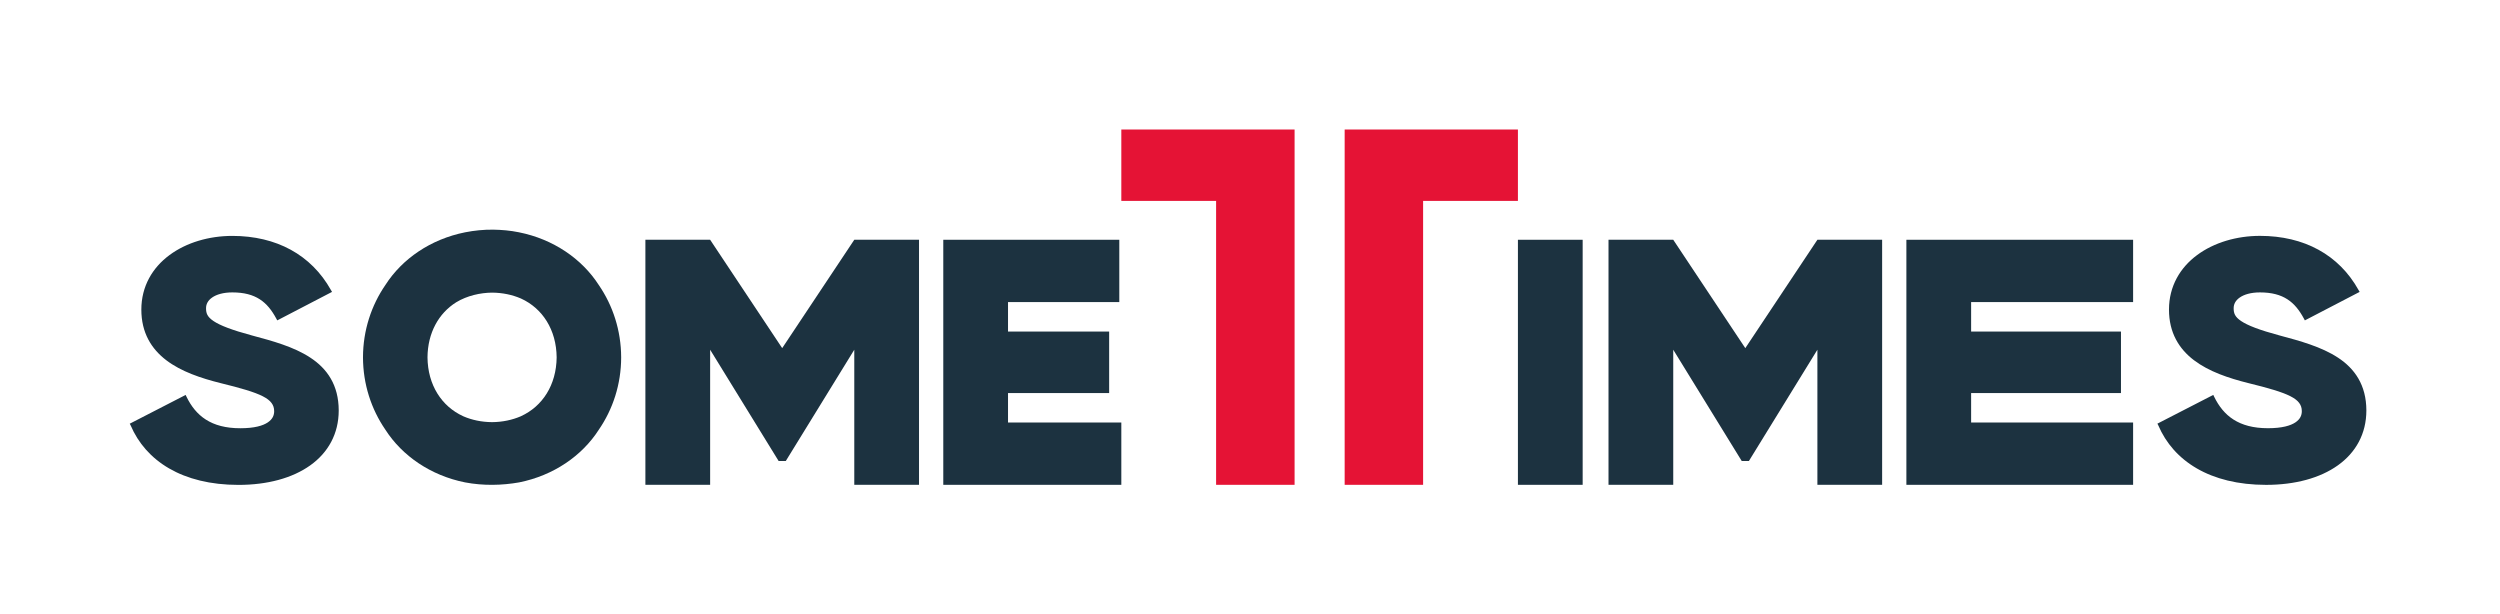
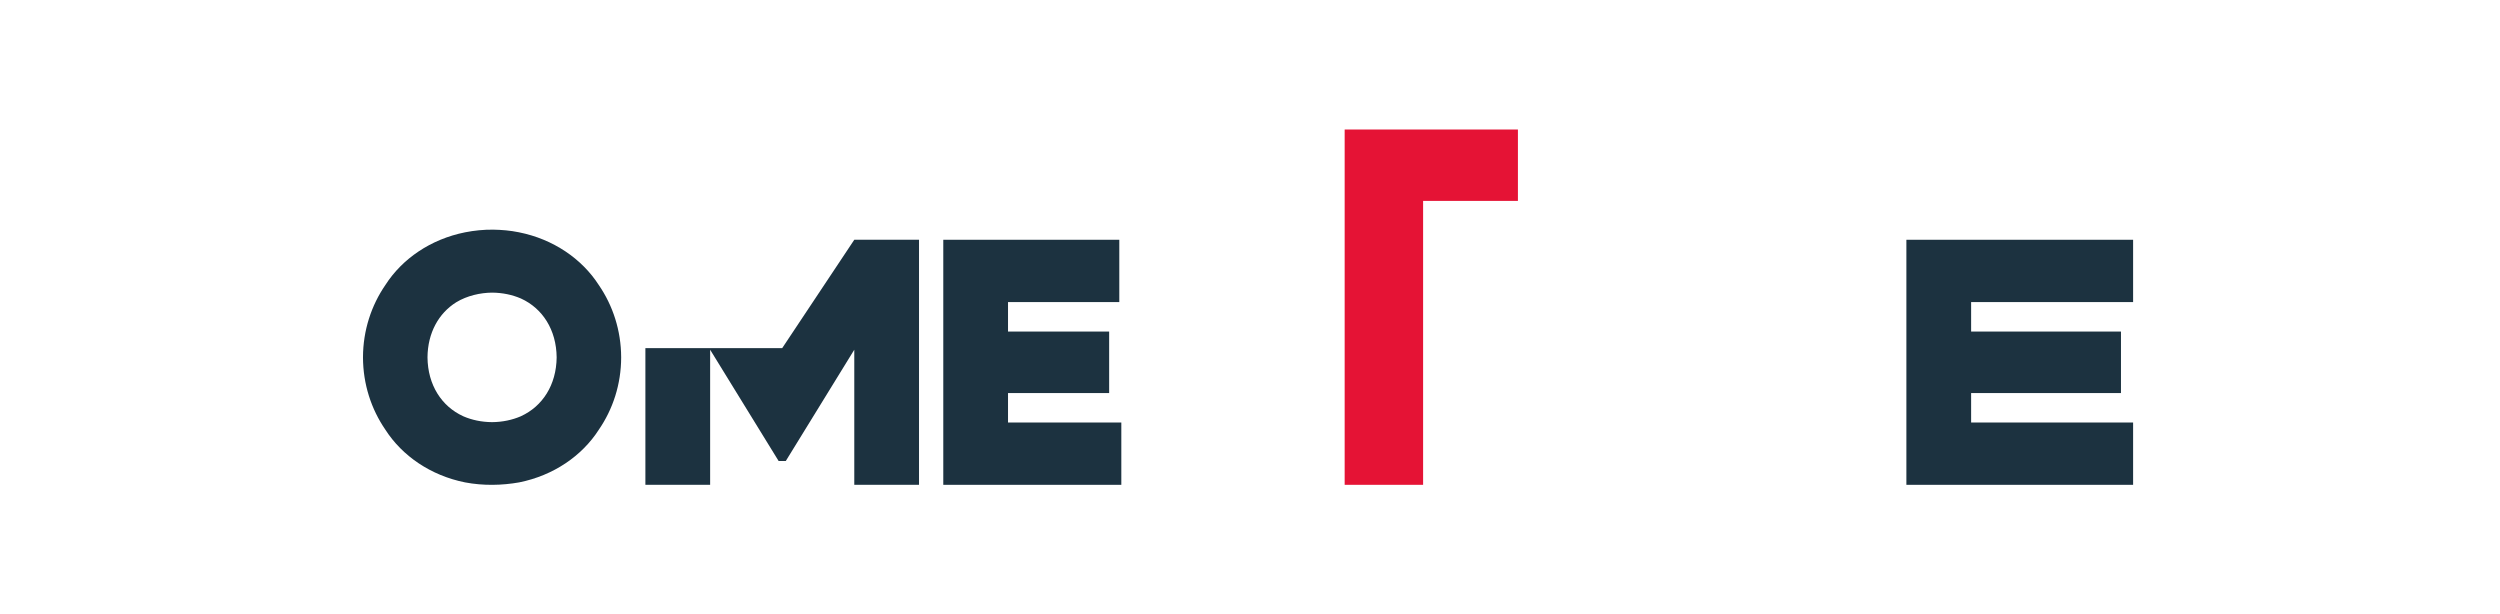
<svg xmlns="http://www.w3.org/2000/svg" width="236" height="58" viewBox="0 0 236 58" fill="none">
  <g id="logo sometimes">
    <path id="Vector" fill-rule="evenodd" clip-rule="evenodd" d="M48.99 21.929C48.182 21.762 47.37 21.693 46.561 21.679C45.666 21.669 44.777 21.759 43.913 21.929C40.665 22.575 37.968 24.428 36.386 26.895C35.053 28.832 34.273 31.185 34.266 33.732C34.273 36.279 35.05 38.629 36.383 40.569C37.965 43.032 40.655 44.886 43.903 45.538C45.624 45.864 47.373 45.826 49.004 45.538C52.249 44.889 54.942 43.036 56.525 40.569C57.857 38.632 58.635 36.279 58.638 33.735C58.631 31.192 57.854 28.842 56.525 26.906C54.935 24.435 52.239 22.578 48.99 21.929ZM49.181 39.288C49.178 39.288 49.178 39.291 49.174 39.291C49.161 39.298 49.147 39.302 49.136 39.309C48.362 39.638 47.453 39.843 46.45 39.85C45.447 39.843 44.538 39.642 43.764 39.309C43.754 39.302 43.736 39.298 43.726 39.291C43.722 39.291 43.722 39.288 43.719 39.288C41.692 38.361 40.38 36.345 40.356 33.735C40.373 31.421 41.411 29.571 43.063 28.537C44.104 27.905 45.353 27.634 46.45 27.624C47.453 27.631 48.362 27.832 49.136 28.162C49.15 28.169 49.164 28.172 49.178 28.179C49.181 28.179 49.181 28.183 49.185 28.183C51.212 29.109 52.523 31.126 52.548 33.735C52.52 36.345 51.212 38.358 49.181 39.288Z" fill="#1C3240" />
    <path id="Vector_2" fill-rule="evenodd" clip-rule="evenodd" d="M95.157 37.105H104.704V31.299H95.157V28.516H105.662V22.634H89.046V45.767H105.853V39.885H95.157V37.105Z" fill="#1C3240" />
-     <path id="Vector_3" fill-rule="evenodd" clip-rule="evenodd" d="M73.839 32.864L67.037 22.634H60.925V45.767H67.037V33.014L73.502 43.518H74.179L80.644 33.014V45.767H86.755V22.634H80.644L73.839 32.864Z" fill="#1C3240" />
-     <path id="Vector_4" fill-rule="evenodd" clip-rule="evenodd" d="M29.293 33.76C27.721 32.725 25.69 32.177 23.799 31.671C21.863 31.15 20.755 30.713 20.155 30.307C19.555 29.901 19.451 29.564 19.451 29.095C19.451 28.717 19.621 28.367 20.027 28.085C20.429 27.804 21.068 27.603 21.932 27.603C24.16 27.603 25.243 28.519 26.079 30.071L26.173 30.244L31.344 27.555L31.239 27.378C29.379 24.053 26.089 22.269 21.932 22.269C19.735 22.269 17.597 22.894 15.998 24.081C14.398 25.264 13.343 27.024 13.343 29.227C13.343 31.41 14.29 32.937 15.703 34.01C17.111 35.082 18.982 35.706 20.849 36.172C22.72 36.63 24.004 37.001 24.799 37.404C25.194 37.605 25.465 37.813 25.631 38.039C25.798 38.261 25.881 38.507 25.881 38.816C25.881 39.194 25.742 39.562 25.281 39.874C24.819 40.187 24.018 40.426 22.685 40.426C19.922 40.426 18.479 39.246 17.608 37.456L17.524 37.282L12.249 39.996L12.333 40.156C13.756 43.501 17.205 45.774 22.508 45.774C25.25 45.774 27.602 45.132 29.286 43.931C30.972 42.731 31.975 40.95 31.975 38.75C31.972 36.335 30.868 34.79 29.293 33.76Z" fill="#1C3240" />
-     <path id="Vector_5" fill-rule="evenodd" clip-rule="evenodd" d="M164.756 32.864L157.954 22.634H151.843V45.767H157.954V33.014L164.419 43.518H165.096L171.562 33.014V45.767H177.673V22.634H171.562L164.756 32.864Z" fill="#1C3240" />
+     <path id="Vector_3" fill-rule="evenodd" clip-rule="evenodd" d="M73.839 32.864H60.925V45.767H67.037V33.014L73.502 43.518H74.179L80.644 33.014V45.767H86.755V22.634H80.644L73.839 32.864Z" fill="#1C3240" />
    <path id="Vector_6" fill-rule="evenodd" clip-rule="evenodd" d="M179.963 45.767H201.365V39.885H186.074V37.105H200.22V31.299H186.074V28.516H201.365V22.634H179.963V45.767Z" fill="#1C3240" />
-     <path id="Vector_7" d="M149.403 22.634H143.292V45.767H149.403V22.634Z" fill="#1C3240" />
-     <path id="Vector_8" fill-rule="evenodd" clip-rule="evenodd" d="M220.702 33.76C219.13 32.729 217.1 32.177 215.205 31.67C213.265 31.15 212.162 30.713 211.561 30.306C210.961 29.901 210.857 29.564 210.857 29.095C210.857 28.717 211.027 28.367 211.433 28.085C211.835 27.804 212.474 27.603 213.338 27.603C215.566 27.603 216.649 28.519 217.485 30.07L217.579 30.244L222.75 27.555L222.646 27.378C220.793 24.049 217.503 22.266 213.342 22.266C211.145 22.266 209.007 22.89 207.407 24.077C205.807 25.261 204.752 27.02 204.752 29.224C204.752 31.407 205.7 32.934 207.112 34.006C208.525 35.078 210.392 35.703 212.259 36.168C214.129 36.626 215.413 36.997 216.208 37.4C216.604 37.601 216.874 37.809 217.041 38.035C217.208 38.257 217.291 38.504 217.291 38.812C217.291 39.191 217.152 39.559 216.691 39.871C216.229 40.183 215.427 40.423 214.095 40.423C211.332 40.423 209.889 39.243 209.017 37.452L208.934 37.279L203.659 39.992L203.742 40.152C205.165 43.498 208.615 45.771 213.918 45.771C216.659 45.771 219.012 45.129 220.695 43.928C222.382 42.727 223.385 40.947 223.385 38.746C223.381 36.335 222.274 34.79 220.702 33.76Z" fill="#1C3240" />
    <path id="Vector_9" fill-rule="evenodd" clip-rule="evenodd" d="M143.291 12.226H126.936V18.965V26.461V45.767H134.341V18.965H143.291V12.226Z" fill="#E51335" />
-     <path id="Vector_10" fill-rule="evenodd" clip-rule="evenodd" d="M105.853 18.965H114.8V45.767H122.209V26.461V18.965V12.226H105.853V18.965Z" fill="#E51335" />
  </g>
</svg>